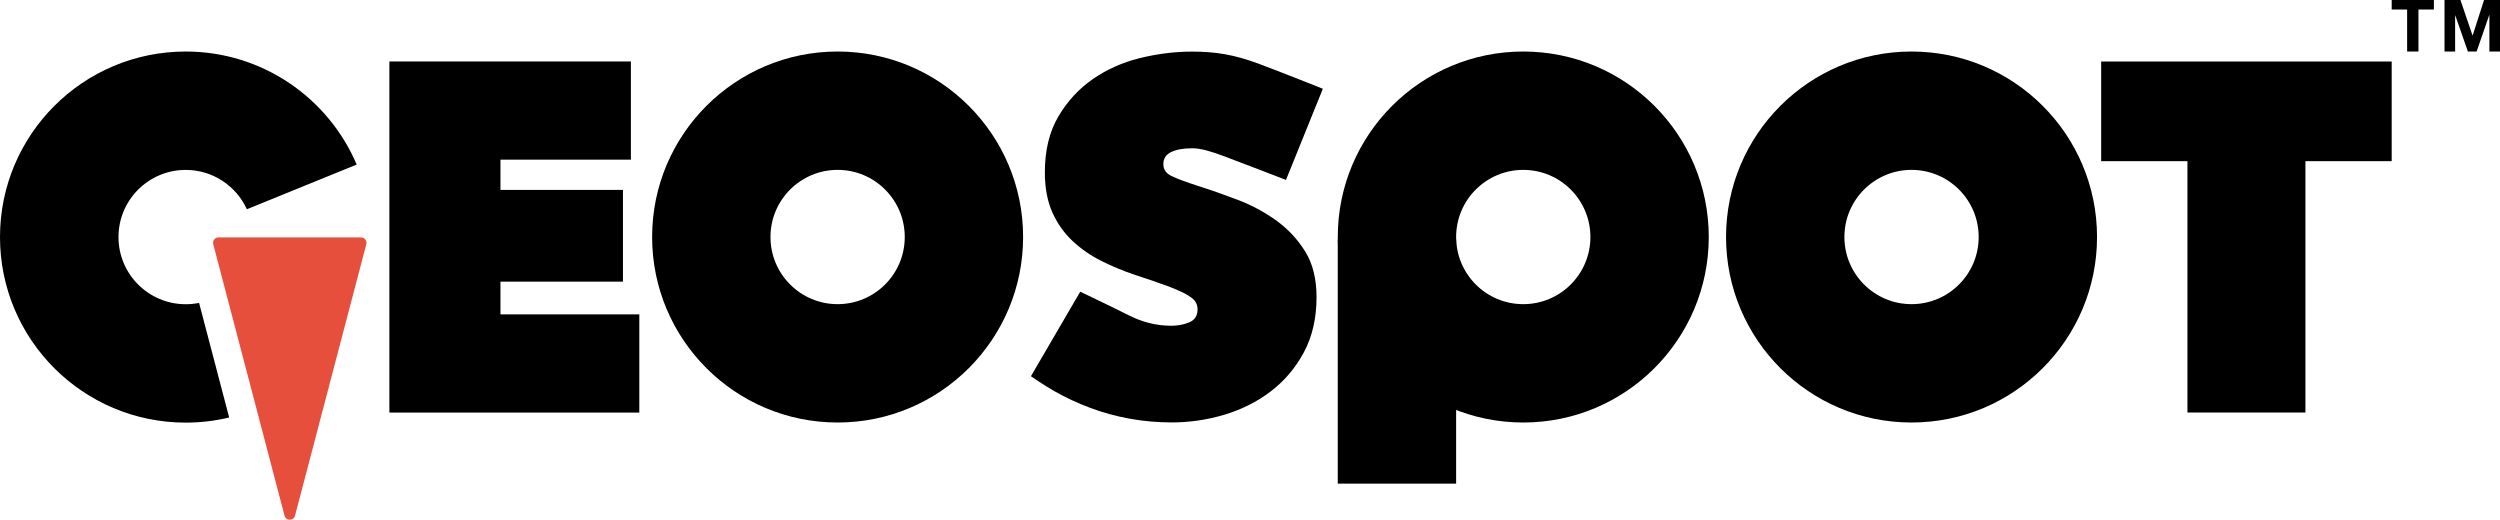
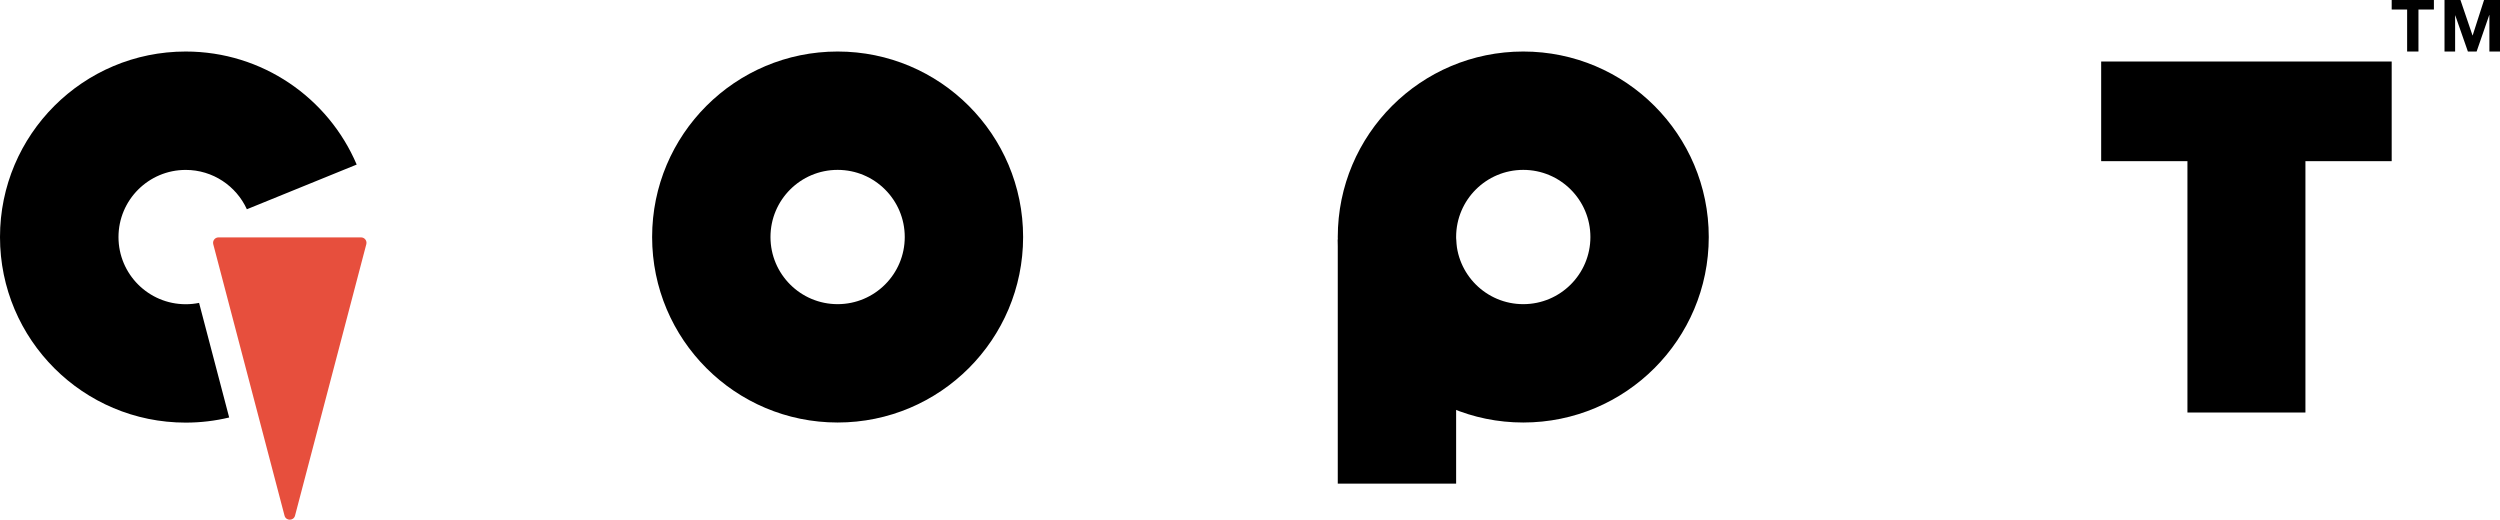
<svg xmlns="http://www.w3.org/2000/svg" id="_レイヤー_1" version="1.1" viewBox="0 0 923.848 192.048">
  <defs>
    <style>
      .st0 {
        fill: #e74f3d;
      }
    </style>
  </defs>
-   <path d="M432.836,56.166c1.95-.916,4.516-1.373,7.694-1.373,3.418,0,7.148,1.239,11.541,2.839,4.542,1.654,23.147,8.861,23.147,8.861l13.63-33.69s-15.073-6.03-23.925-9.329c-8.855-3.297-15.844-4.403-24.392-4.403-6.352,0-12.763.794-19.237,2.386-6.474,1.59-12.305,4.191-17.496,7.8-5.191,3.612-9.435,8.231-12.731,13.858-3.297,5.628-4.948,12.48-4.948,20.552,0,5.754.918,10.678,2.749,14.776,1.834,4.098,4.305,7.614,7.421,10.551,3.114,2.937,6.686,5.416,10.715,7.435,4.032,2.021,8.244,3.765,12.641,5.231,4.516,1.471,8.273,2.754,11.268,3.855,2.99,1.1,5.339,2.111,7.051,3.029,1.709.916,2.9,1.802,3.574,2.659.669.857,1.008,1.897,1.008,3.119,0,2.326-1.008,3.916-3.024,4.773-2.016.857-4.244,1.283-6.686,1.283-5.376,0-10.599-1.28-15.665-3.847-5.069-2.564-17.977-8.738-17.977-8.738l-18.22,31.234s4.472,3.133,8.625,5.504c4.151,2.368,8.58,4.434,13.282,6.196,4.702,1.76,9.588,3.098,14.657,4.011,5.067.907,10.228,1.365,15.48,1.365,6.596,0,13.067-.947,19.42-2.839,6.347-1.894,12.059-4.765,17.128-8.612,5.067-3.847,9.16-8.67,12.274-14.472,3.114-5.8,4.672-12.61,4.672-20.428,0-6.715-1.405-12.334-4.215-16.853-2.81-4.516-6.382-8.337-10.715-11.451-4.336-3.114-9.07-5.649-14.2-7.604-5.13-1.95-10.014-3.662-14.655-5.128-4.522-1.466-7.786-2.685-9.802-3.664-2.013-.976-3.022-2.442-3.022-4.397,0-2.074.976-3.572,2.932-4.49l-0.0 0Z" />
  <polygon points="883.823 3.52 889.528 3.52 889.528 19.039 893.715 19.039 893.715 3.52 899.42 3.52 899.42 0 883.823 0 883.823 3.52" />
  <polygon points="917.955 0 913.743 13.092 913.688 13.092 909.236 0 903.344 0 903.344 19.039 907.263 19.039 907.263 5.68 907.316 5.68 911.982 19.039 915.208 19.039 919.875 5.547 919.928 5.547 919.928 19.039 923.848 19.039 923.848 0 917.955 0" />
  <polygon points="883.823 22.733 776.466 22.733 776.466 59.557 808.345 59.557 808.345 152.441 851.947 152.441 851.947 59.557 883.823 59.557 883.823 22.733" />
-   <path d="M706.389,19.039c-37.858,0-68.548,30.69-68.548,68.548s30.691,68.548,68.548,68.548,68.548-30.69,68.548-68.548-30.69-68.548-68.548-68.548ZM706.389,112.397c-13.702,0-24.81-11.108-24.81-24.811s11.108-24.81,24.81-24.81,24.81,11.108,24.81,24.81-11.108,24.811-24.81,24.811Z" />
  <path d="M309.533,19.039c-37.858,0-68.548,30.69-68.548,68.548s30.69,68.548,68.548,68.548,68.548-30.69,68.548-68.548-30.69-68.548-68.548-68.548ZM309.533,112.397c-13.702,0-24.81-11.108-24.81-24.811s11.108-24.81,24.81-24.81,24.81,11.108,24.81,24.81-11.108,24.811-24.81,24.811Z" />
  <g>
-     <path d="M107.025,146.848c-.031.018-.063.037-.094.055.032-.018.063-.037.094-.055Z" />
-     <path d="M99.604,150.589c-.04.017-.081.035-.121.052.041-.017.081-.035.121-.052Z" />
-   </g>
+     </g>
  <path d="M562.907,19.039c-37.858,0-68.548,30.69-68.548,68.548s30.691,68.548,68.548,68.548,68.548-30.69,68.548-68.548-30.69-68.548-68.548-68.548ZM562.907,112.397c-13.702,0-24.81-11.108-24.81-24.811s11.108-24.81,24.81-24.81,24.81,11.108,24.81,24.81-11.108,24.811-24.81,24.811Z" />
  <polygon points="538.097 88.494 494.359 88.494 494.359 117.177 494.359 152.459 494.359 178.72 538.097 178.72 538.097 88.494" />
-   <polygon points="184.941 116.174 184.941 104.08 230.206 104.08 230.206 70.178 184.941 70.178 184.941 58.999 233.138 58.999 233.138 22.715 143.893 22.715 143.893 152.459 236.253 152.459 236.253 116.174 184.941 116.174" />
  <g>
    <path class="st0" d="M78.803,90.24l26.342,100.313c.524,1.994,3.354,1.994,3.878,0l26.342-100.312c.334-1.271-.625-2.514-1.939-2.514l-52.684-0c-1.314,0-2.273,1.243-1.939,2.514l-0.0 0Z" />
    <path d="M68.624,112.423c-13.717,0-24.838-11.111-24.838-24.817s11.12-24.817,24.838-24.817c10.047,0,18.694,5.964,22.606,14.539l40.579-16.516c-10.443-24.553-34.801-41.772-63.185-41.772-37.9,0-68.624,30.698-68.624,68.567s30.724,68.567,68.624,68.567c5.533,0,10.912-.659,16.066-1.894l-11.121-42.349c-1.598.323-3.252.493-4.945.493h-0Z" />
  </g>
</svg>